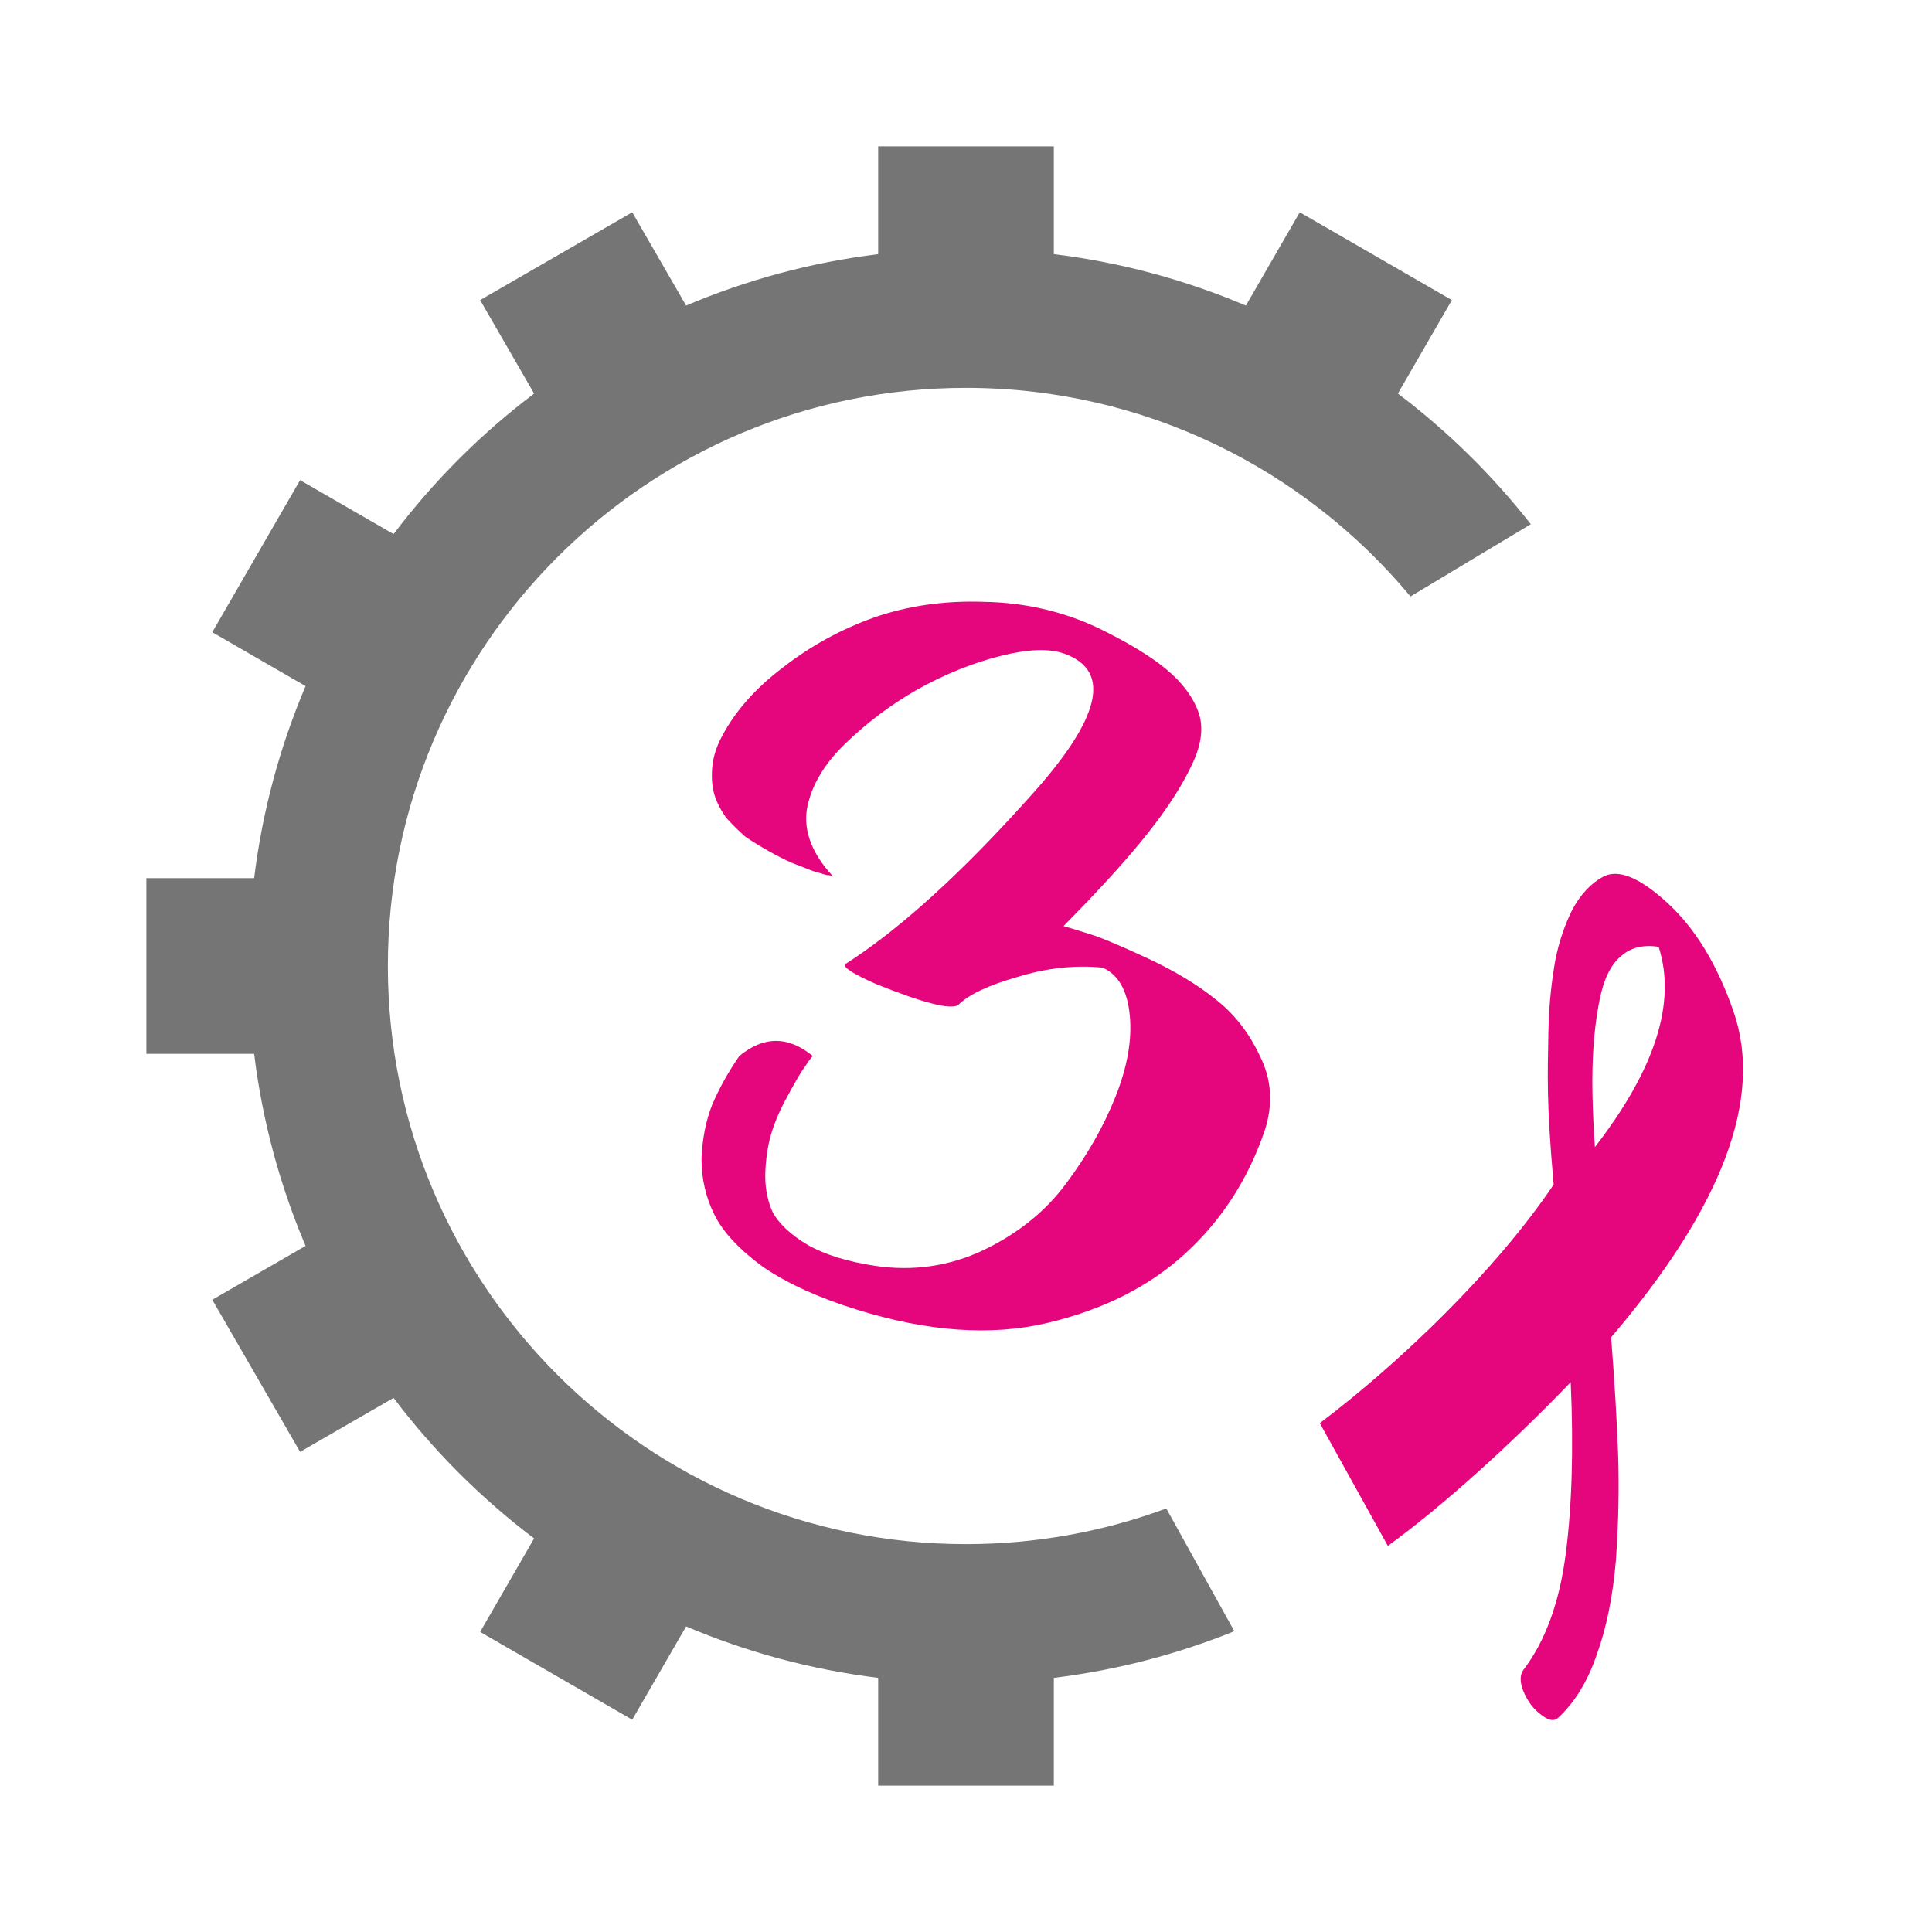
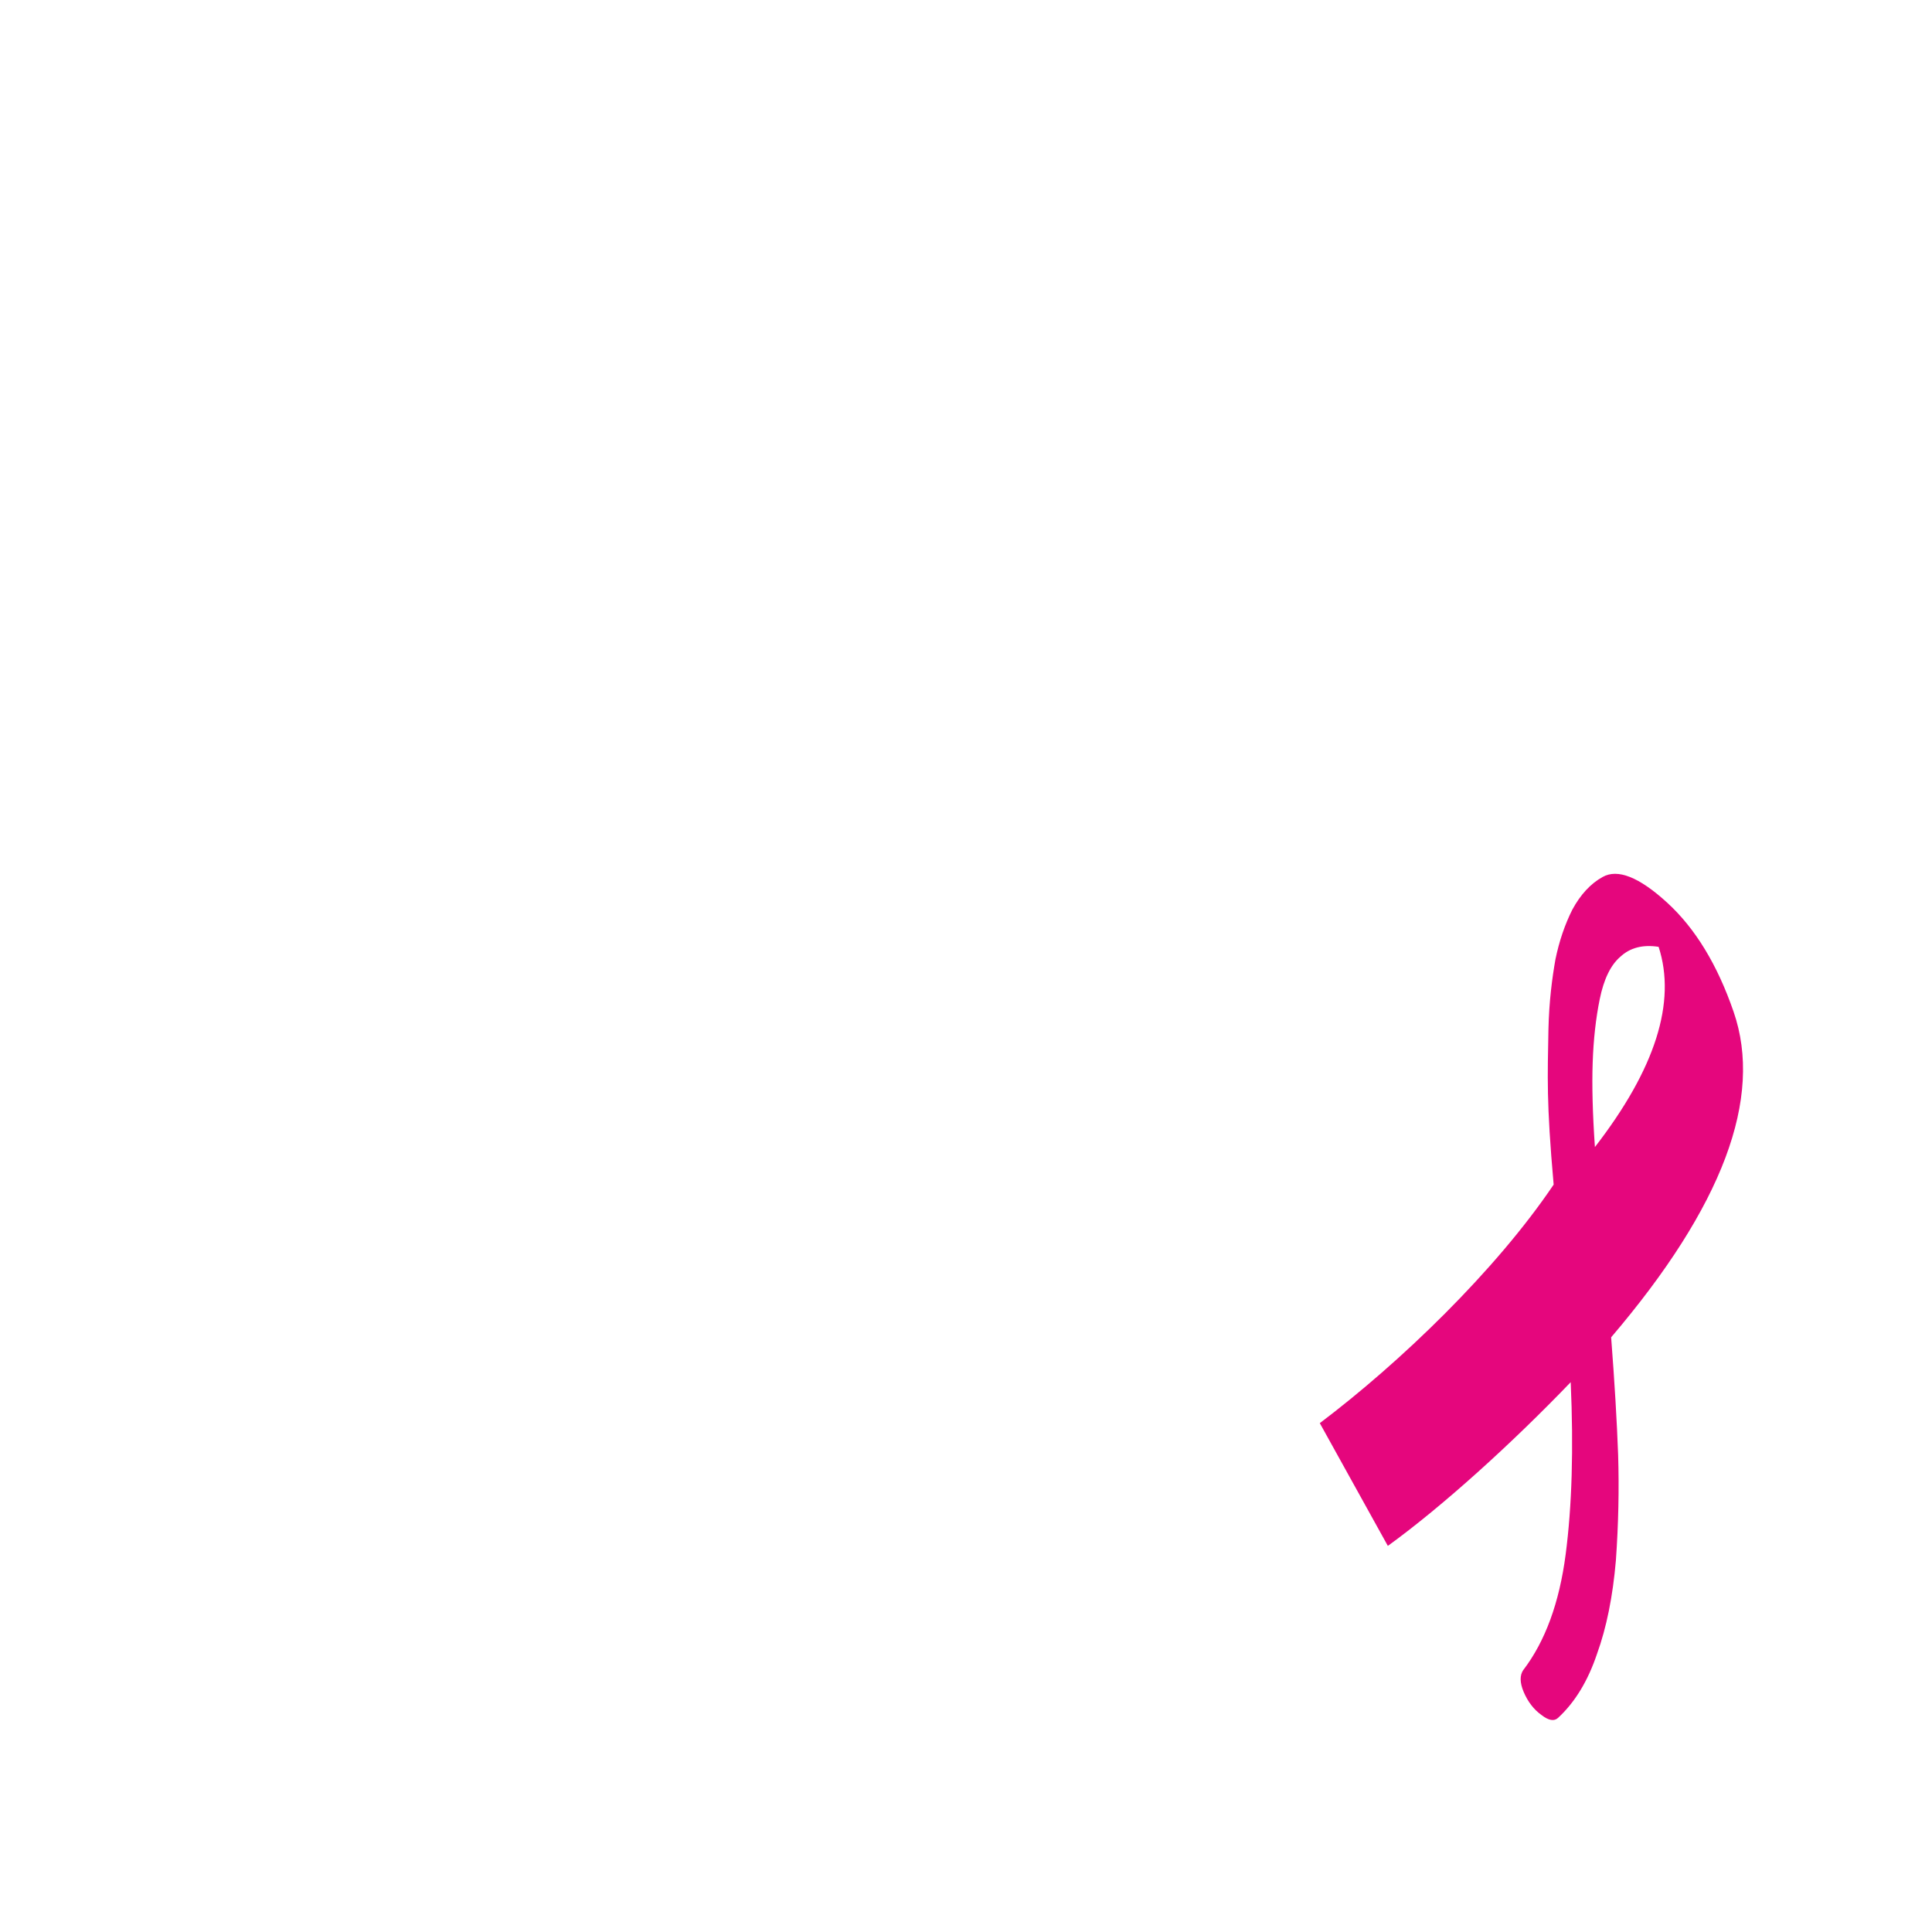
<svg xmlns="http://www.w3.org/2000/svg" viewBox="0 0 132 132" width="132" height="132">
  <g>
-     <path fill="#757575" d="m84.333 111.45c-3.889 1.572-8.025 2.659-12.333 3.186V122H60v-7.364c-4.601-.563-9.006-1.765-13.123-3.514l-3.681 6.375-10.392-6 3.687-6.387c-3.626-2.741-6.86-5.975-9.601-9.601l-6.387 3.687-6-10.392 6.375-3.681c-1.749-4.117-2.951-8.522-3.514-13.123H10V60h7.364c.563-4.601 1.765-9.006 3.514-13.123l-6.375-3.681 6-10.392 6.387 3.687c2.741-3.626 5.975-6.86 9.601-9.601l-3.687-6.387 10.392-6 3.681 6.375c4.117-1.749 8.522-2.951 13.123-3.514V10h12v7.364c4.601.563 9.006 1.765 13.123 3.514l3.681-6.375 10.392 6-3.687 6.387c3.399 2.569 6.453 5.571 9.08 8.924l-8.22 4.938C89.121 32.046 78.203 26.5 66 26.5c-21.801.0-39.5 17.699-39.5 39.5s17.699 39.5 39.5 39.5c4.809.0 9.419-.861 13.684-2.438l4.649 8.388z" />
    <path fill="#e5067d" d="m90.173 97.233c5.463-4.124 11.997-10.395 15.977-16.297-.503-5.676-.412-7.374-.356-10.603.043-1.931.258-3.538.477-4.779.255-1.243.64-2.377 1.154-3.402.554-1.024 1.239-1.77 2.061-2.229 1.031-.588 2.505-.004 4.422 1.751s3.428 4.237 4.534 7.444c2.042 5.899-.746 13.316-8.364 22.251.237 3.085.396 5.764.478 8.039.072 2.334.021 4.734-.153 7.2-.211 2.468-.642 4.599-1.291 6.392-.622 1.85-1.508 3.306-2.66 4.369-.266.25-.644.185-1.134-.195-.527-.377-.935-.908-1.223-1.592-.26-.628-.266-1.124-.016-1.49l.001.004c1.495-1.961 2.458-4.591 2.89-7.891s.547-7.223.345-11.771c-4.003 4.17-8.746 8.472-12.493 11.186l-4.649-8.387zm23.149-32.542c-1.083-.169-1.958.059-2.624.684-.656.566-1.122 1.529-1.399 2.89-.266 1.303-.427 2.745-.482 4.326-.056 1.582-.005 3.508.152 5.779 4.128-5.335 5.579-9.895 4.353-13.679z" />
-     <path fill="#e5067d" d="m72.744 44.669c-1.023-.379-2.478-.332-4.364.142-1.886.473-3.772 1.23-5.658 2.272-1.832 1.041-3.503 2.295-5.012 3.763-1.455 1.42-2.317 2.911-2.586 4.473-.216 1.515.377 3.029 1.778 4.544-.108-.047-.242-.071-.404-.071l-.97-.284-1.455-.568c-.431-.189-.943-.45-1.536-.781-.592-.331-1.131-.663-1.616-.994-.431-.379-.862-.805-1.293-1.278-.378-.521-.647-1.041-.809-1.562-.161-.521-.215-1.136-.161-1.846s.269-1.42.646-2.13c.916-1.752 2.317-3.337 4.203-4.757 1.886-1.468 3.961-2.604 6.224-3.408 2.317-.805 4.823-1.16 7.517-1.065 2.748.047 5.335.639 7.76 1.775 2.047.994 3.61 1.94 4.688 2.84 1.077.899 1.805 1.869 2.182 2.911.377 1.041.216 2.272-.485 3.692-.647 1.372-1.643 2.911-2.991 4.615-1.347 1.704-3.26 3.81-5.738 6.319.485.142 1.104.331 1.859.568.754.237 2.047.781 3.879 1.633 1.833.852 3.368 1.775 4.608 2.769 1.293.994 2.317 2.296 3.071 3.905.808 1.61.916 3.314.323 5.112-1.131 3.314-2.937 6.107-5.415 8.379-2.479 2.272-5.631 3.857-9.457 4.757-3.826.899-8.164.591-13.014-.923-2.586-.805-4.715-1.775-6.385-2.911-1.617-1.184-2.721-2.367-3.314-3.55-.593-1.184-.889-2.462-.889-3.834.054-1.373.296-2.604.727-3.693.485-1.136 1.105-2.248 1.859-3.337 1.671-1.372 3.341-1.372 5.012.0-.162.19-.35.45-.566.781-.216.284-.566.876-1.051 1.775-.485.852-.862 1.681-1.131 2.485-.27.805-.431 1.728-.485 2.77-.054 1.041.107 1.988.485 2.84.431.804 1.239 1.562 2.425 2.272 1.185.662 2.721 1.136 4.607 1.42 2.586.378 5.038.023 7.355-1.065 2.371-1.136 4.257-2.651 5.658-4.544 1.455-1.941 2.587-3.929 3.395-5.965.808-2.035 1.131-3.881.97-5.538-.162-1.704-.782-2.792-1.859-3.266-1.886-.189-3.826.024-5.82.639-1.994.568-3.341 1.207-4.041 1.917-.539.332-2.398-.142-5.577-1.42-1.509-.662-2.237-1.112-2.183-1.349 3.718-2.367 7.948-6.201 12.69-11.502 4.796-5.302 5.577-8.544 2.344-9.727z" />
  </g>
</svg>